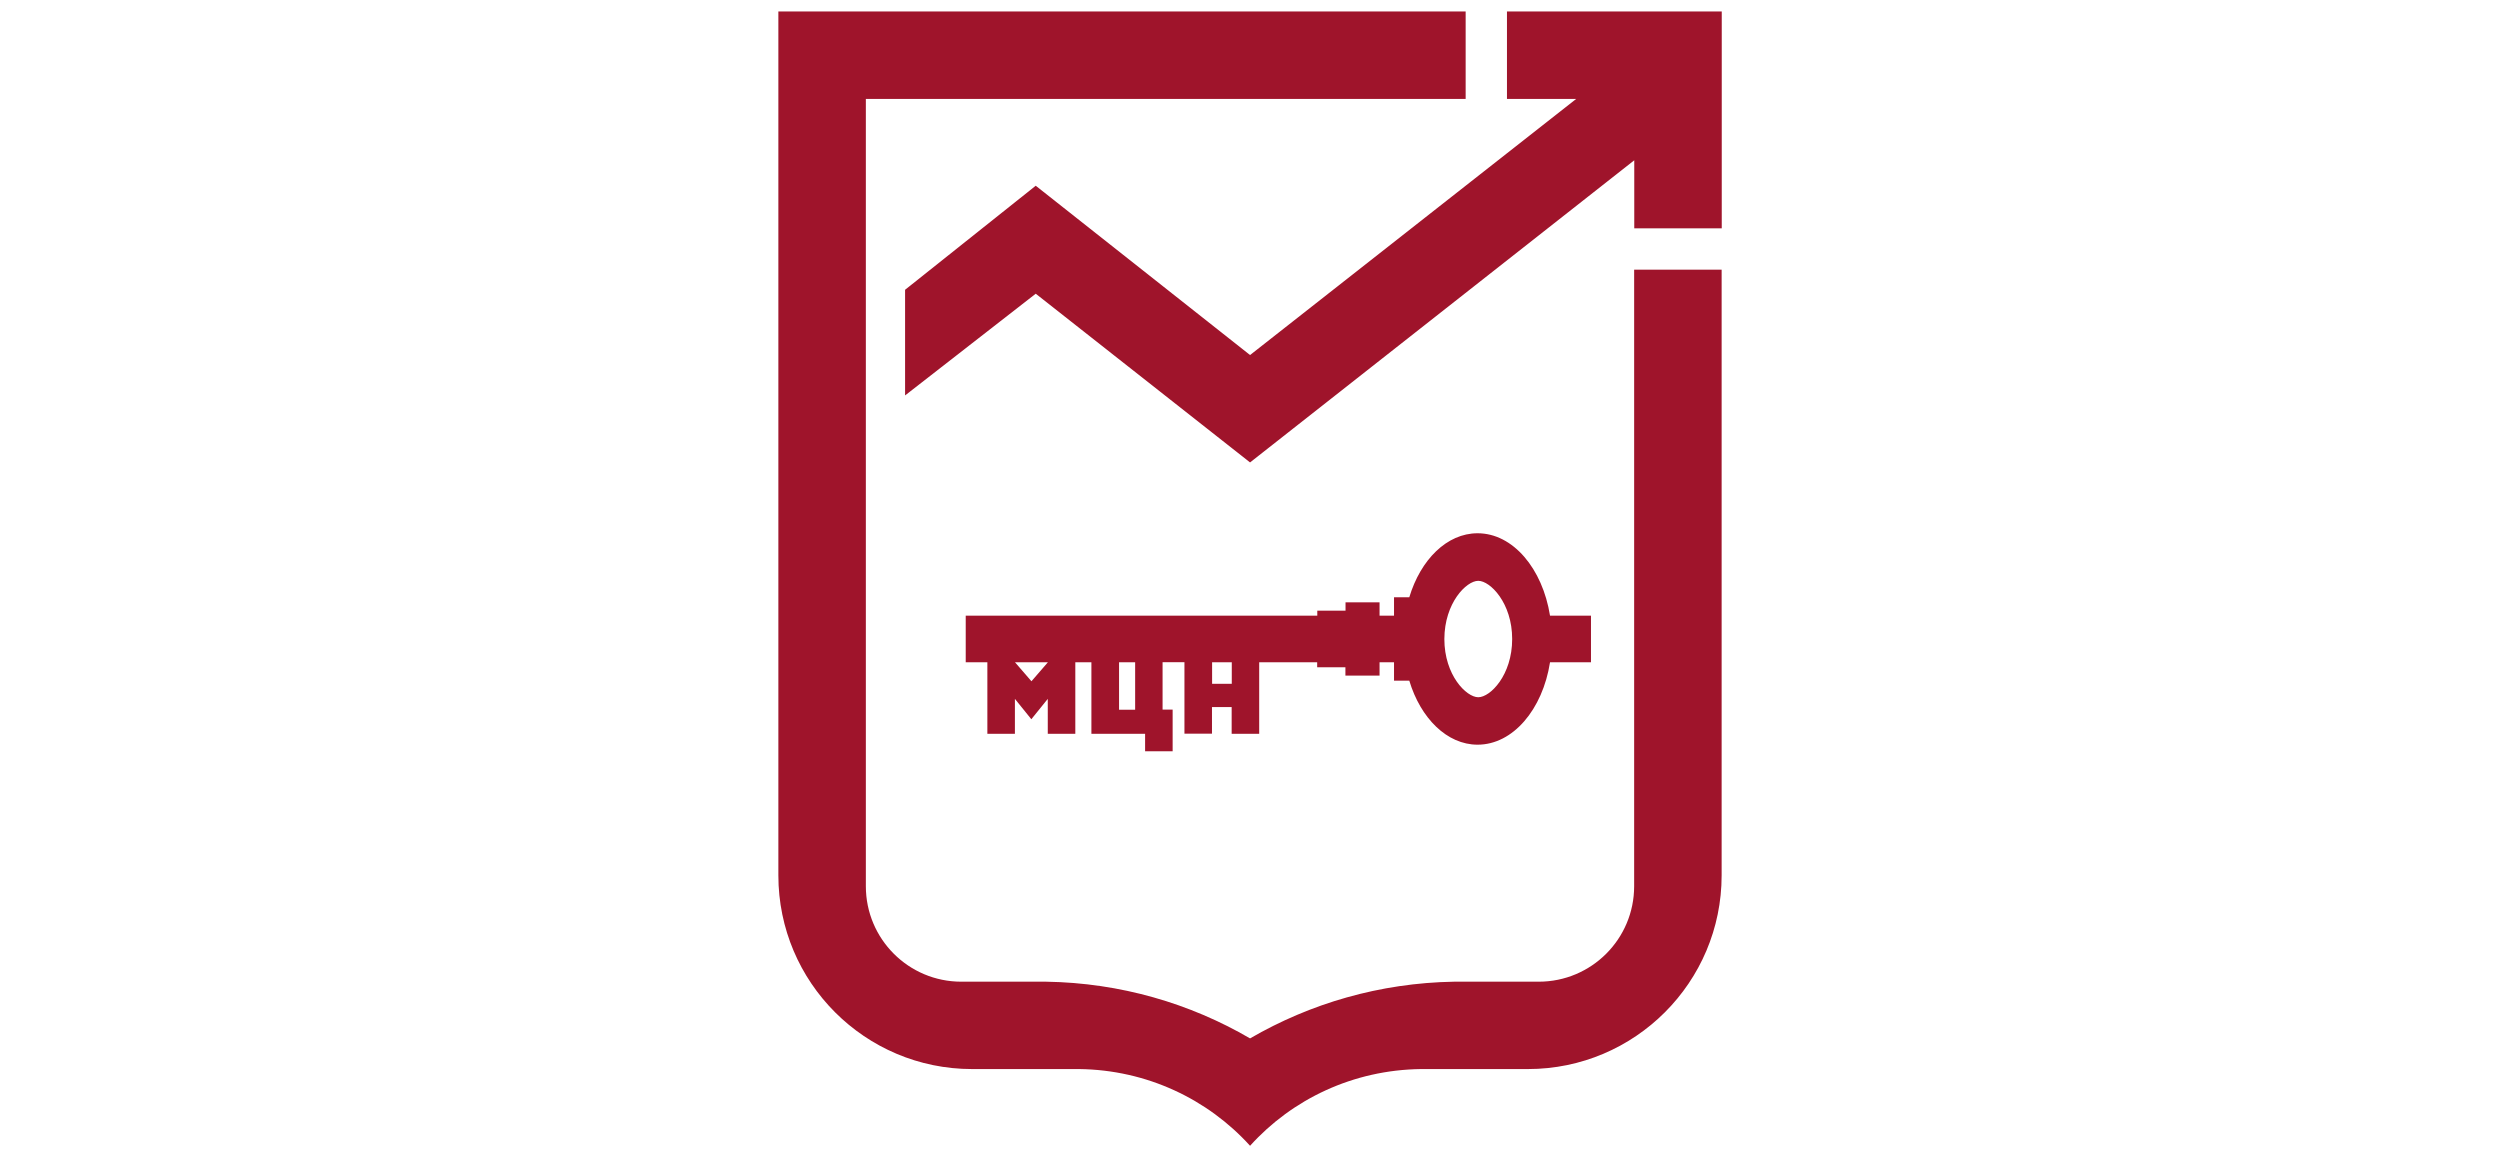
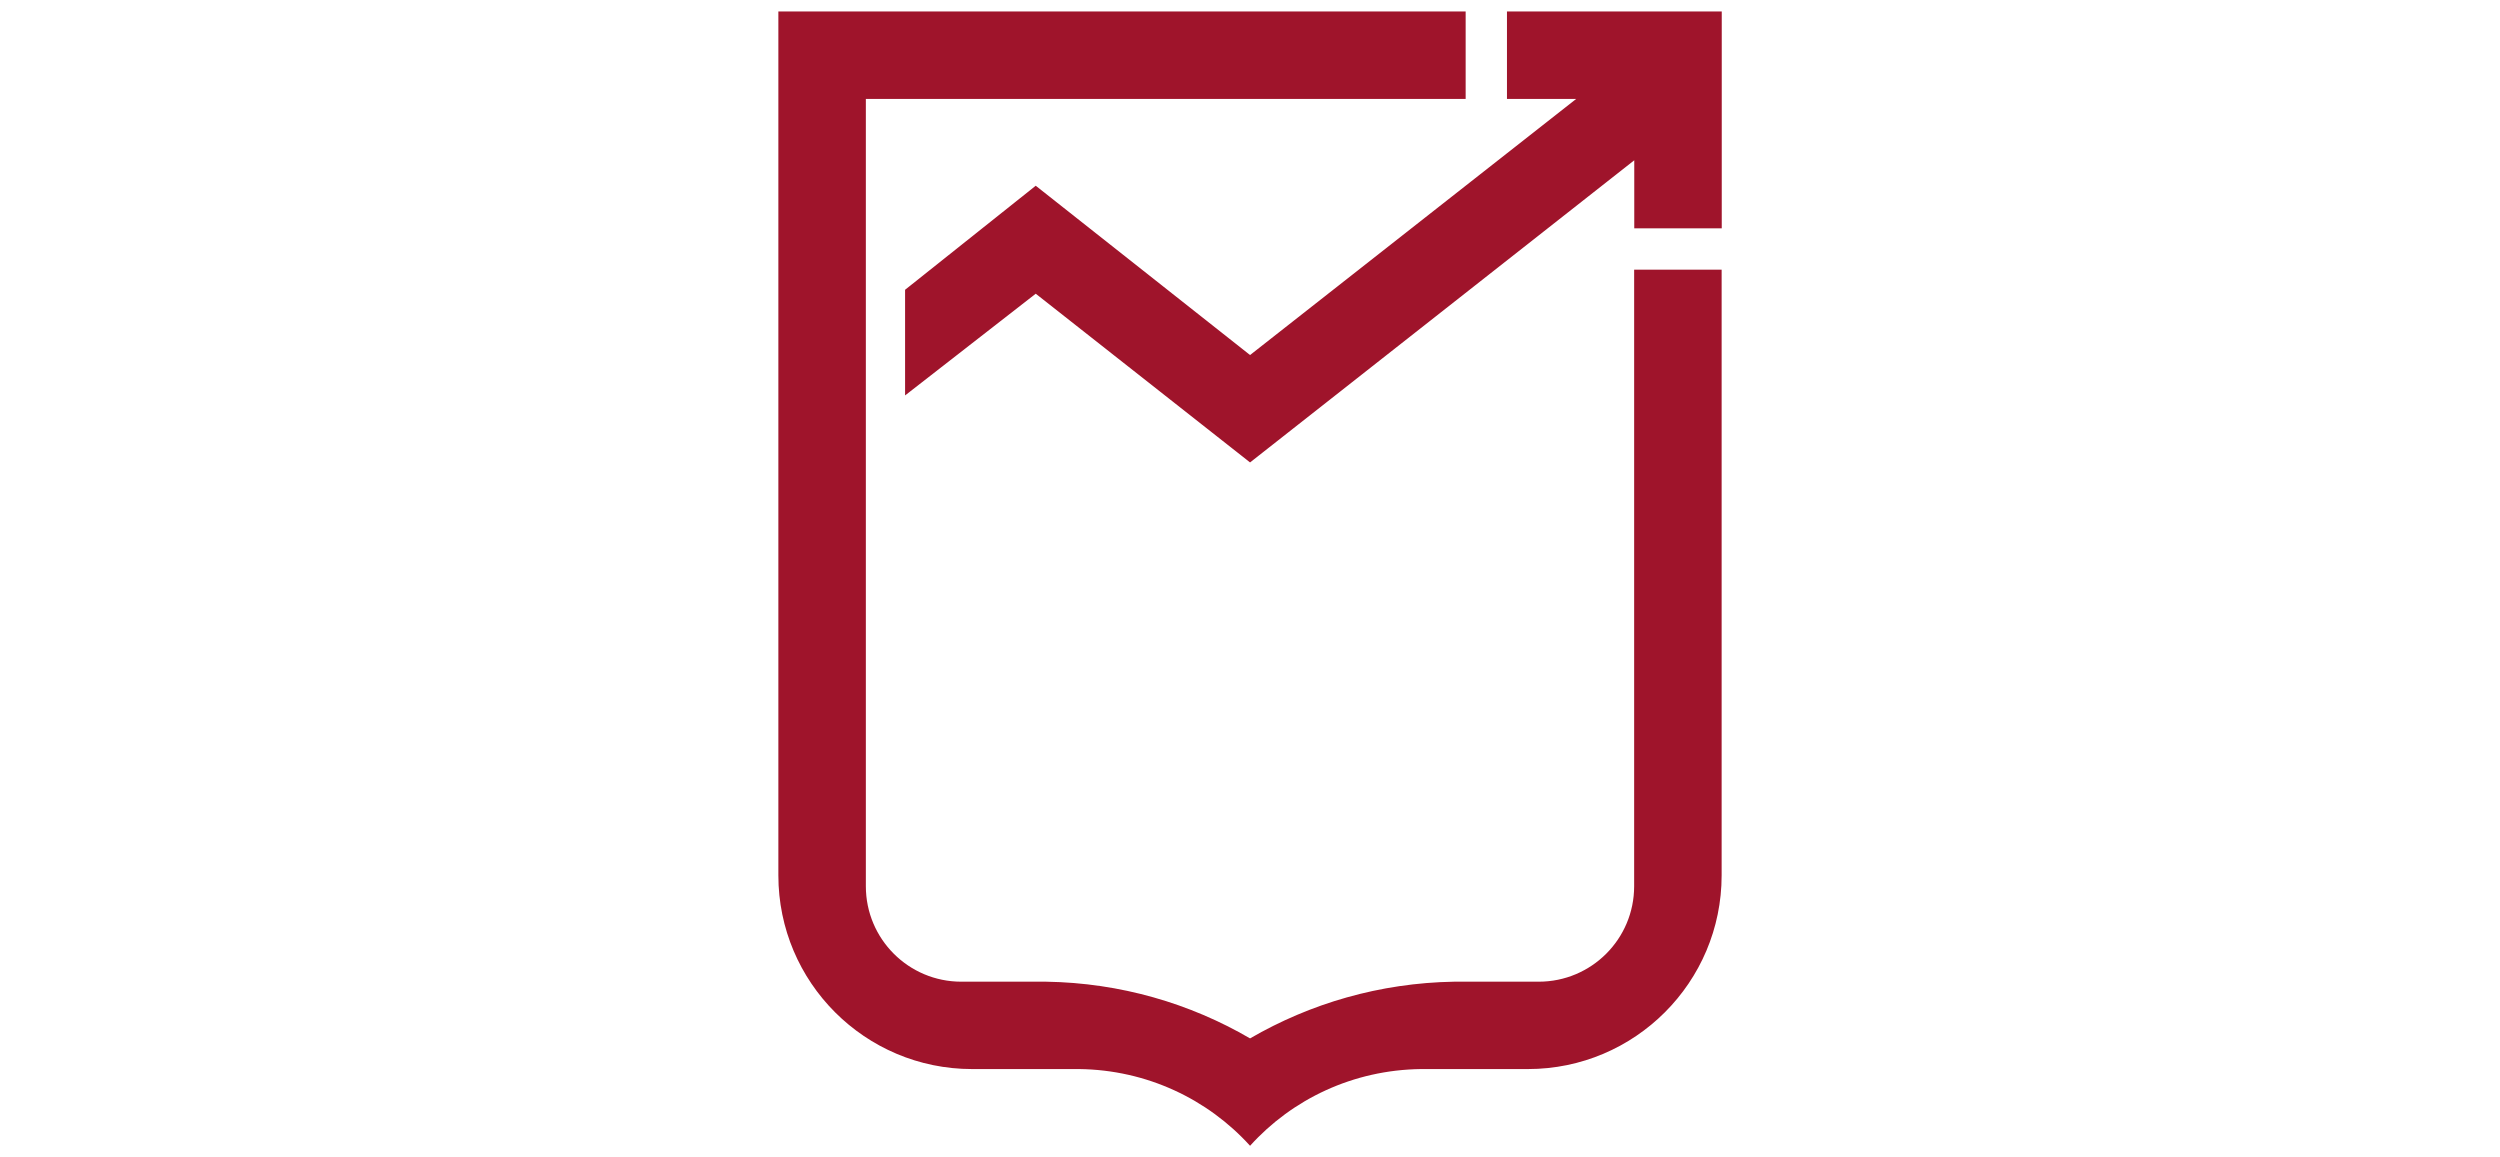
<svg xmlns="http://www.w3.org/2000/svg" version="1.2" baseProfile="tiny" id="Слой_1" x="0px" y="0px" viewBox="0 0 216.03 100" xml:space="preserve">
  <g>
    <path fill="#9F142B" d="M130.22,0.99v7.56h5.98c-9.39,7.38-18.79,14.75-28.18,22.13c-6.17-4.88-12.35-9.75-18.52-14.63l-11.29,8.99   c0,3.04,0,6.09,0,9.13c3.76-2.93,7.53-5.86,11.29-8.79c6.17,4.86,12.35,9.72,18.52,14.58c11.07-8.7,22.13-17.41,33.2-26.11v5.88   h7.56V0.99H130.22z" />
    <path fill="#9F142B" d="M141.21,76.58c0,4.56-3.69,8.25-8.25,8.25h-7.32c-6.41,0.11-12.42,1.88-17.62,4.9   c-5.2-3.03-11.21-4.8-17.62-4.9h-7.33c-4.56,0-8.25-3.69-8.25-8.25V8.55h51.83V0.99H67.26v74.65c0,9.25,7.5,16.74,16.74,16.74h9.25   c5.85,0.07,11.12,2.6,14.77,6.63c3.64-4.03,8.91-6.56,14.77-6.63h9.24c9.24,0,16.74-7.5,16.74-16.74V23.3h-7.56L141.21,76.58   L141.21,76.58z" />
-     <path fill="#9F142B" d="M116.27,52.05v0.72h-2.44v0.43H83.45v4.03h1.87v6.18h2.38v-3.02l1.42,1.76l1.42-1.76v3.02h2.38v-6.18h1.39   v6.18h2.38l0,0h1.39l0,0h0.87v1.51h2.38v-3.6h-0.24h-0.63v-4.1h1.89v6.18h2.38V61.1h1.7v2.31h2.38v-6.18h5.01v0.43h2.44v0.72h2.95   v-1.15h1.25v1.59h1.32c0.98,3.25,3.26,5.53,5.9,5.53c3.06,0,5.62-3.04,6.26-7.12h3.54V53.2h-3.54c-0.65-4.07-3.2-7.12-6.26-7.12   c-2.65,0-4.92,2.28-5.9,5.53h-1.32v1.59h-1.25v-1.15L116.27,52.05L116.27,52.05z M89.13,58.87l-1.42-1.64h2.84L89.13,58.87z    M98.09,61.33H96.7v-4.1h1.39V61.33z M106.44,59.09h-1.7v-1.86h1.7V59.09z M127.74,50.19c1.03,0,2.93,1.91,2.93,5.03   c0,3.12-1.89,5.03-2.93,5.03c-1.03,0-2.93-1.91-2.93-5.03C124.82,52.1,126.71,50.19,127.74,50.19z" />
  </g>
</svg>